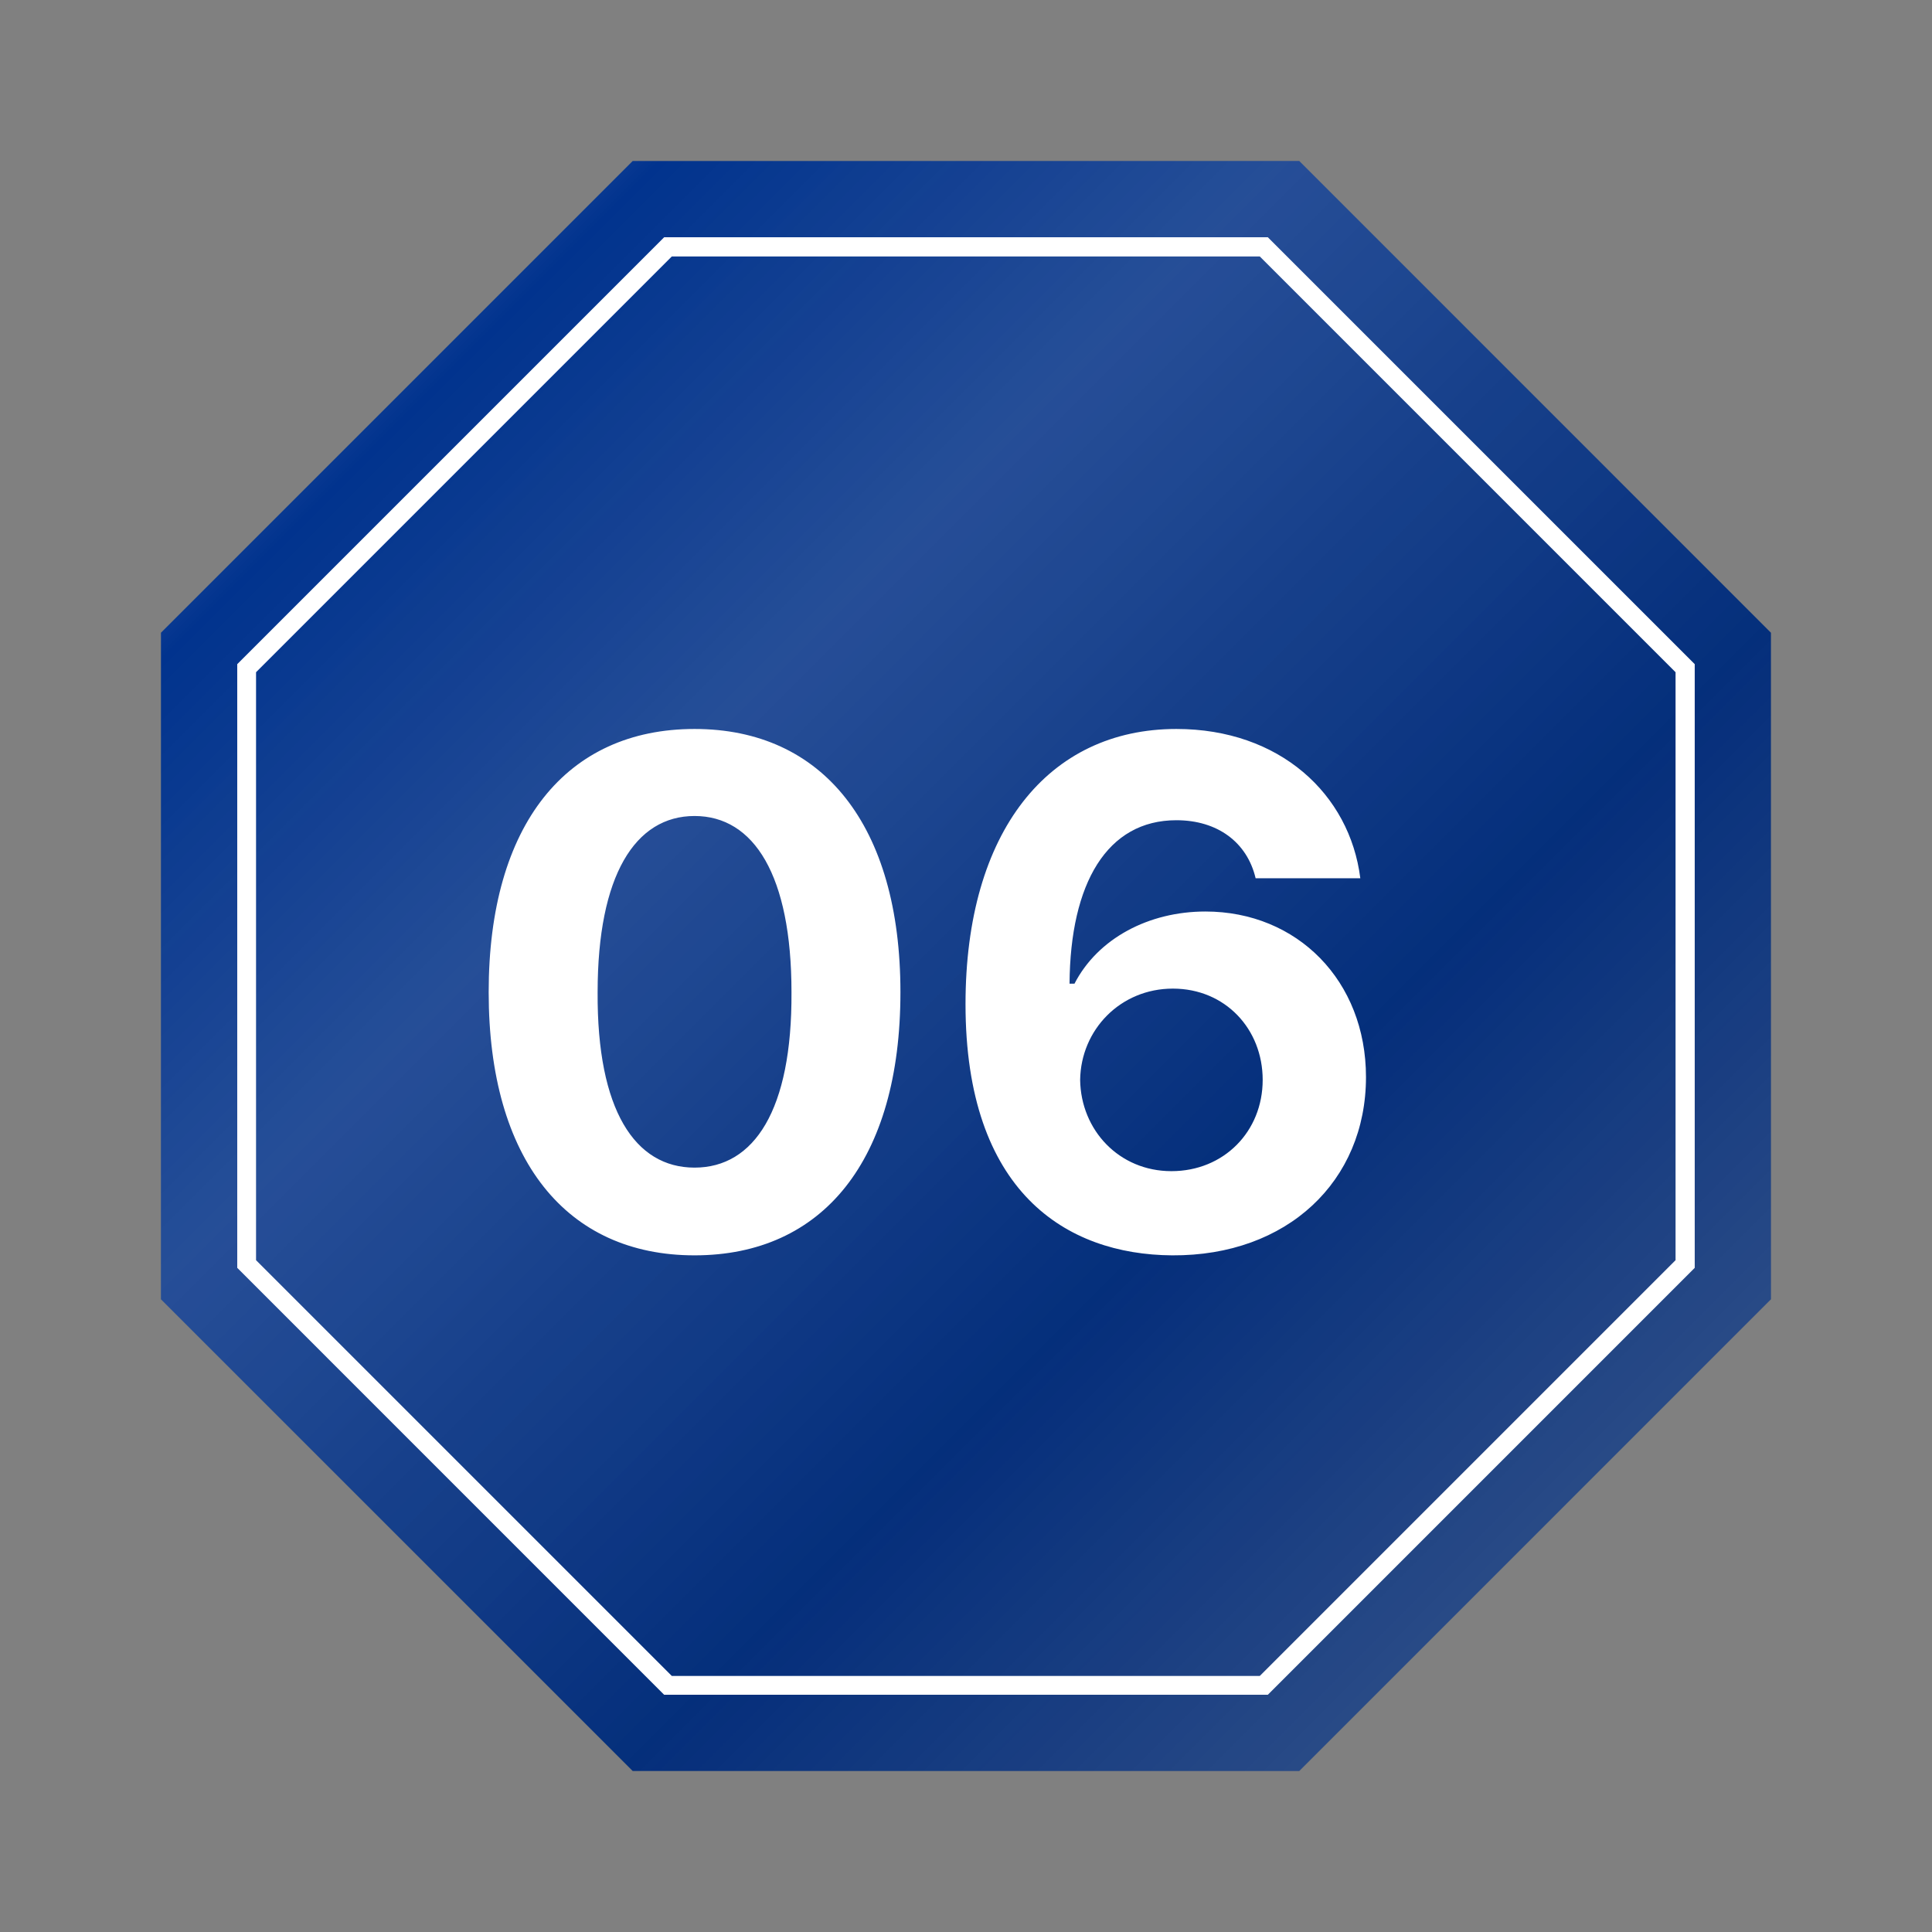
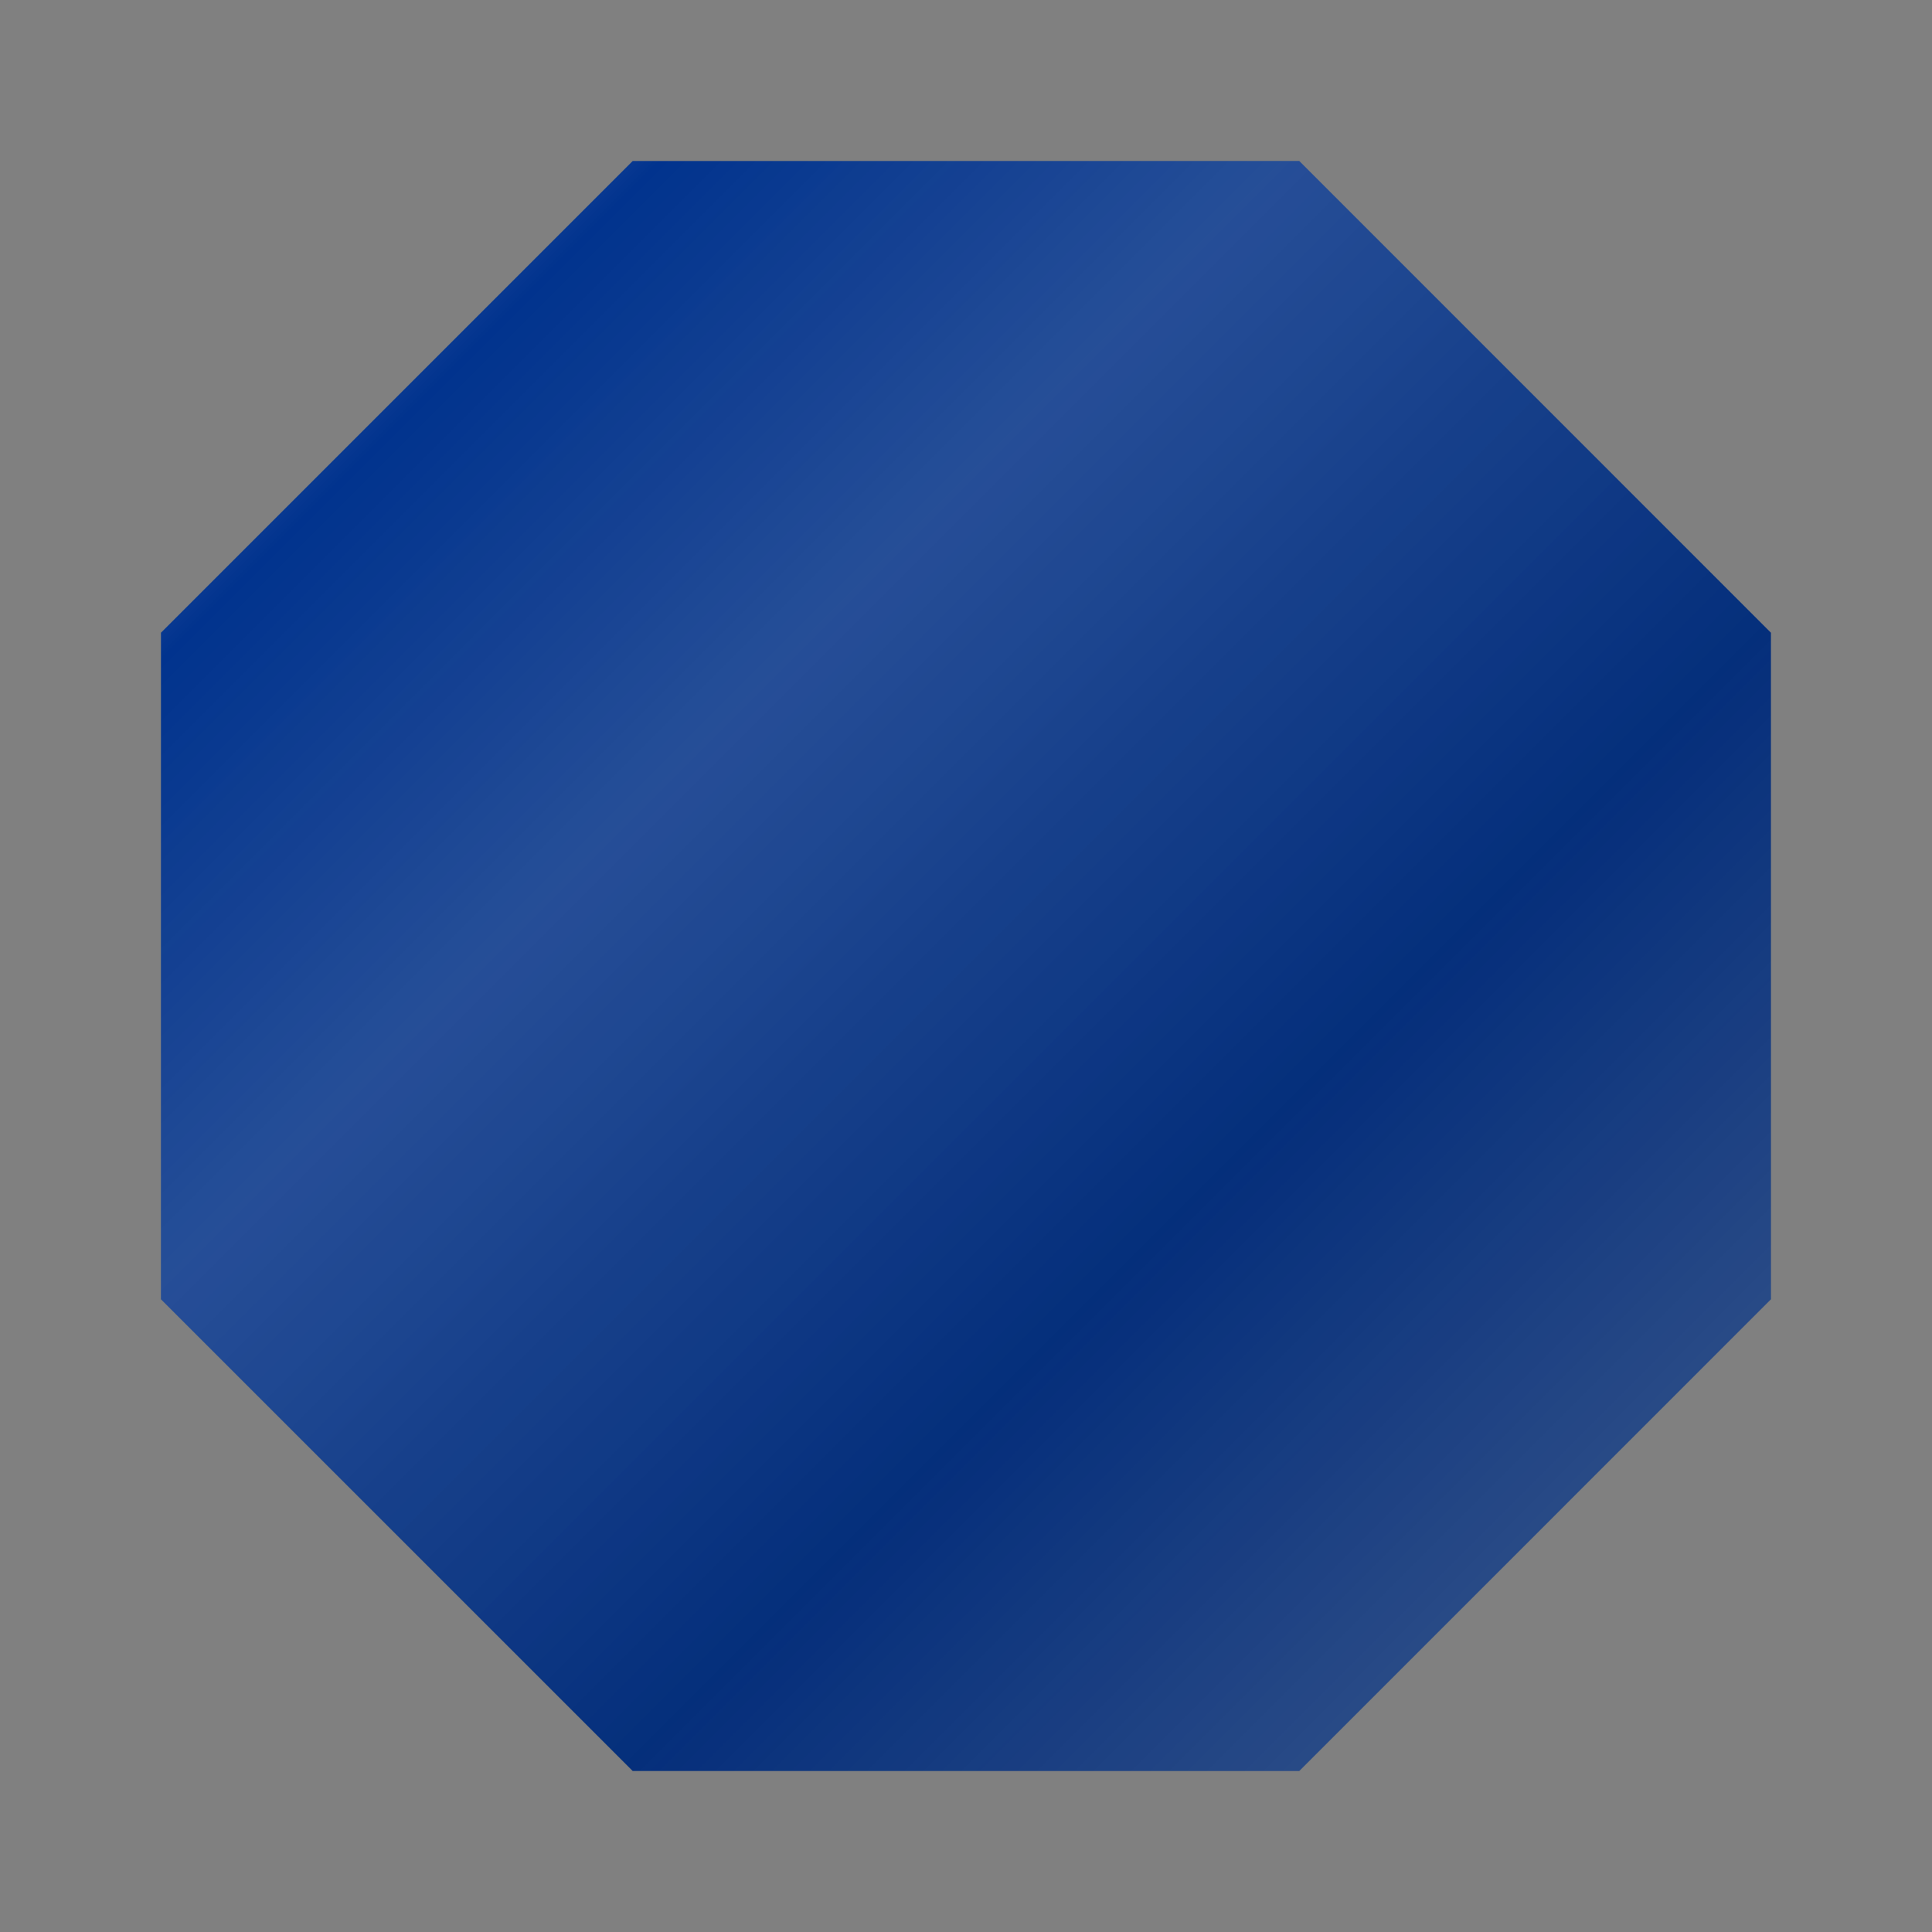
<svg xmlns="http://www.w3.org/2000/svg" width="64" height="64" viewBox="0 0 64 64" fill="none">
  <rect x="0" y="0" width="64" height="64" fill="#808080" stroke="none" />
  <g clip-path="url(#clip0_15414_47569)">
    <path d="M43.039 5.333H20.959L5.332 20.96V43.04L20.959 58.667H43.039L58.665 43.04V20.96L43.039 5.333Z" fill="url(#paint0_linear_15414_47569)" />
    <path d="M43.039 5.333H20.959L5.332 20.96V43.04L20.959 58.667H43.039L58.665 43.04V20.96L43.039 5.333Z" fill="url(#paint1_linear_15414_47569)" fill-opacity="0.2" />
-     <path d="M41.732 8.495L55.505 22.268V41.745L41.732 55.518H22.255L8.482 41.745V22.268L22.255 8.495H41.732ZM41.999 7.86H22L7.859 22.001V41.999L22 56.141H41.999L56.14 41.999V22.001L41.999 7.86Z" fill="white" />
-     <path d="M23.008 41.585C18.766 41.585 16.188 38.421 16.188 32.867C16.188 27.312 18.766 24.148 23.008 24.148C27.25 24.148 29.828 27.335 29.828 32.867C29.828 38.445 27.25 41.585 23.008 41.585ZM23.008 38.679C24.977 38.679 26.242 36.781 26.219 32.867C26.219 29 24.977 27.031 23.008 27.031C21.039 27.031 19.797 29 19.797 32.867C19.773 36.781 21.039 38.679 23.008 38.679ZM38.828 41.585C35.312 41.562 31.984 39.476 31.984 33.265C31.984 27.546 34.727 24.148 38.969 24.148C42.391 24.148 44.711 26.304 45.062 29.093H41.594C41.312 27.898 40.328 27.171 38.969 27.171C36.672 27.171 35.453 29.257 35.43 32.585H35.594C36.367 31.085 38.055 30.195 39.93 30.195C42.977 30.195 45.25 32.492 45.25 35.679C45.25 39.124 42.648 41.609 38.828 41.585ZM38.805 38.796C40.539 38.796 41.828 37.484 41.828 35.773C41.828 34.085 40.586 32.749 38.852 32.749C37.117 32.749 35.805 34.109 35.781 35.773C35.805 37.437 37.07 38.796 38.805 38.796Z" fill="white" />
  </g>
  <defs>
    <linearGradient id="paint0_linear_15414_47569" x1="5" y1="5" x2="59" y2="59" gradientUnits="userSpaceOnUse">
      <stop stop-color="#003594" />
      <stop offset="1" stop-color="#072B6D" />
    </linearGradient>
    <linearGradient id="paint1_linear_15414_47569" x1="5" y1="5" x2="59" y2="59" gradientUnits="userSpaceOnUse">
      <stop offset="0.01" stop-color="white" stop-opacity="0" />
      <stop offset="0.115" stop-color="white" stop-opacity="0.7" />
      <stop offset="0.159" stop-color="white" stop-opacity="0" />
      <stop offset="0.351" stop-color="white" stop-opacity="0.7" />
      <stop offset="0.644" stop-color="white" stop-opacity="0" />
      <stop offset="0.851" stop-color="white" stop-opacity="0.7" />
      <stop offset="1" stop-color="white" stop-opacity="0" />
    </linearGradient>
    <clipPath id="clip0_15414_47569">
      <rect width="64" height="64" fill="white" />
    </clipPath>
  </defs>
</svg>